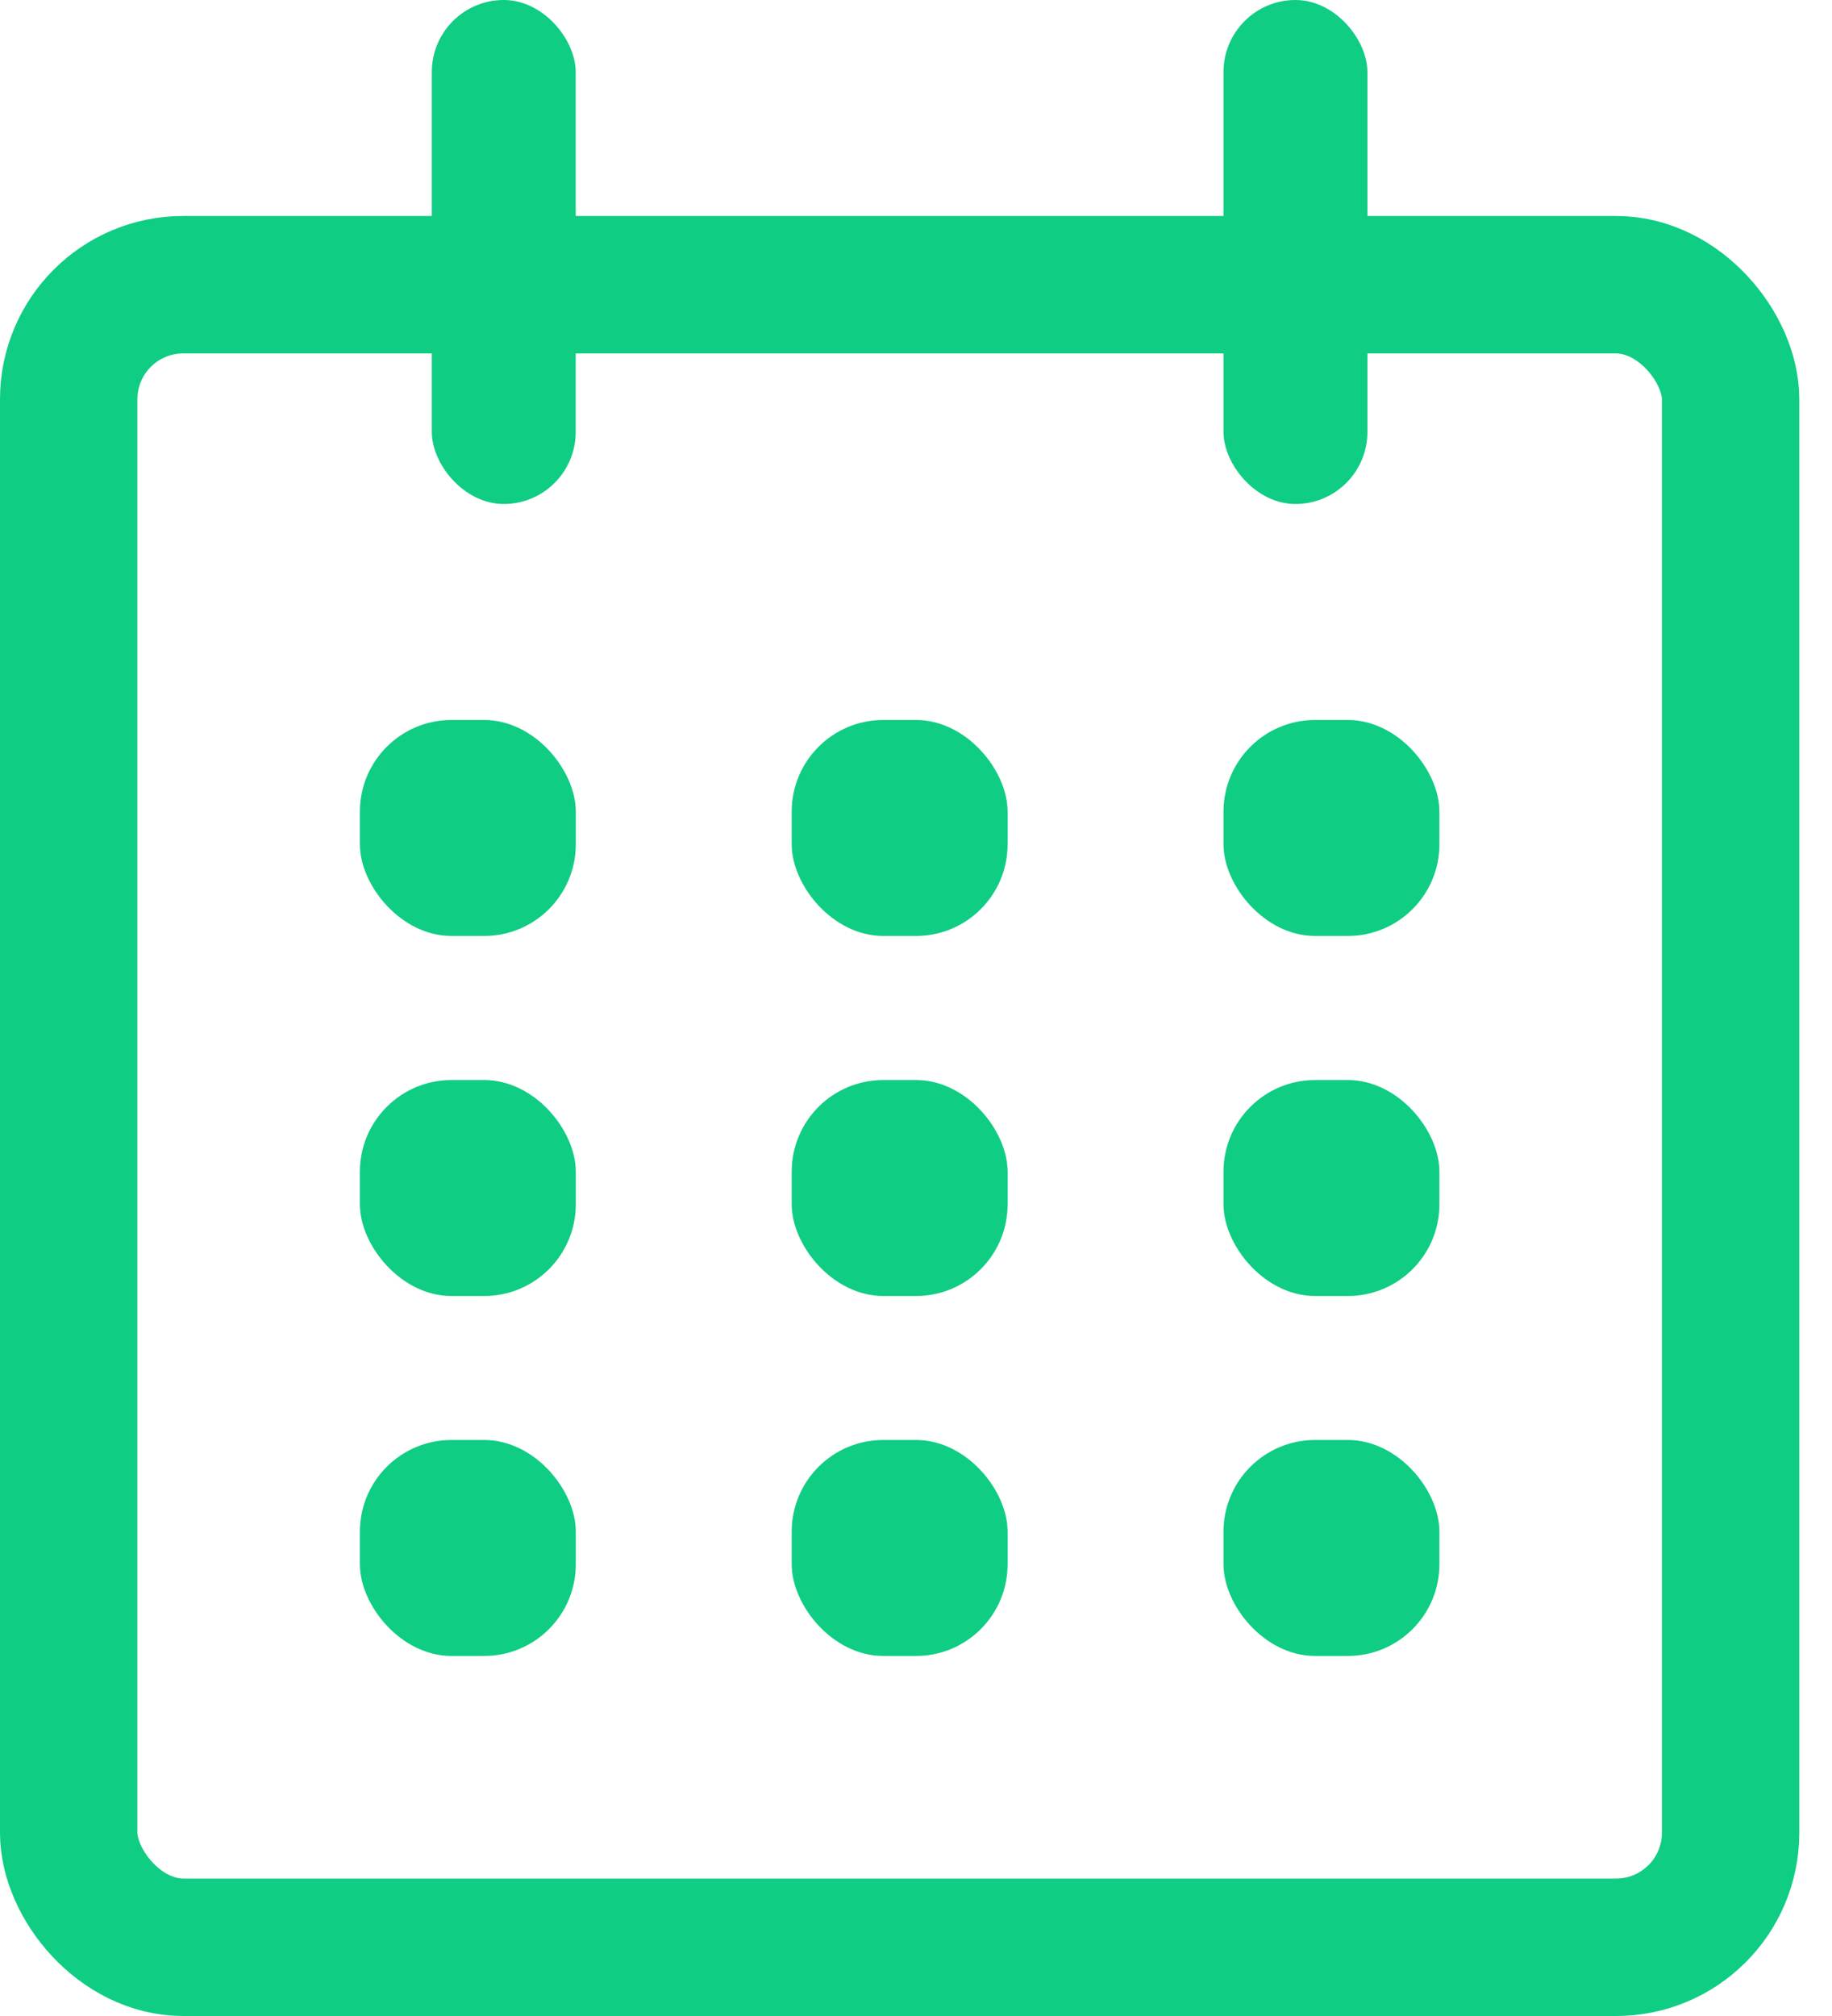
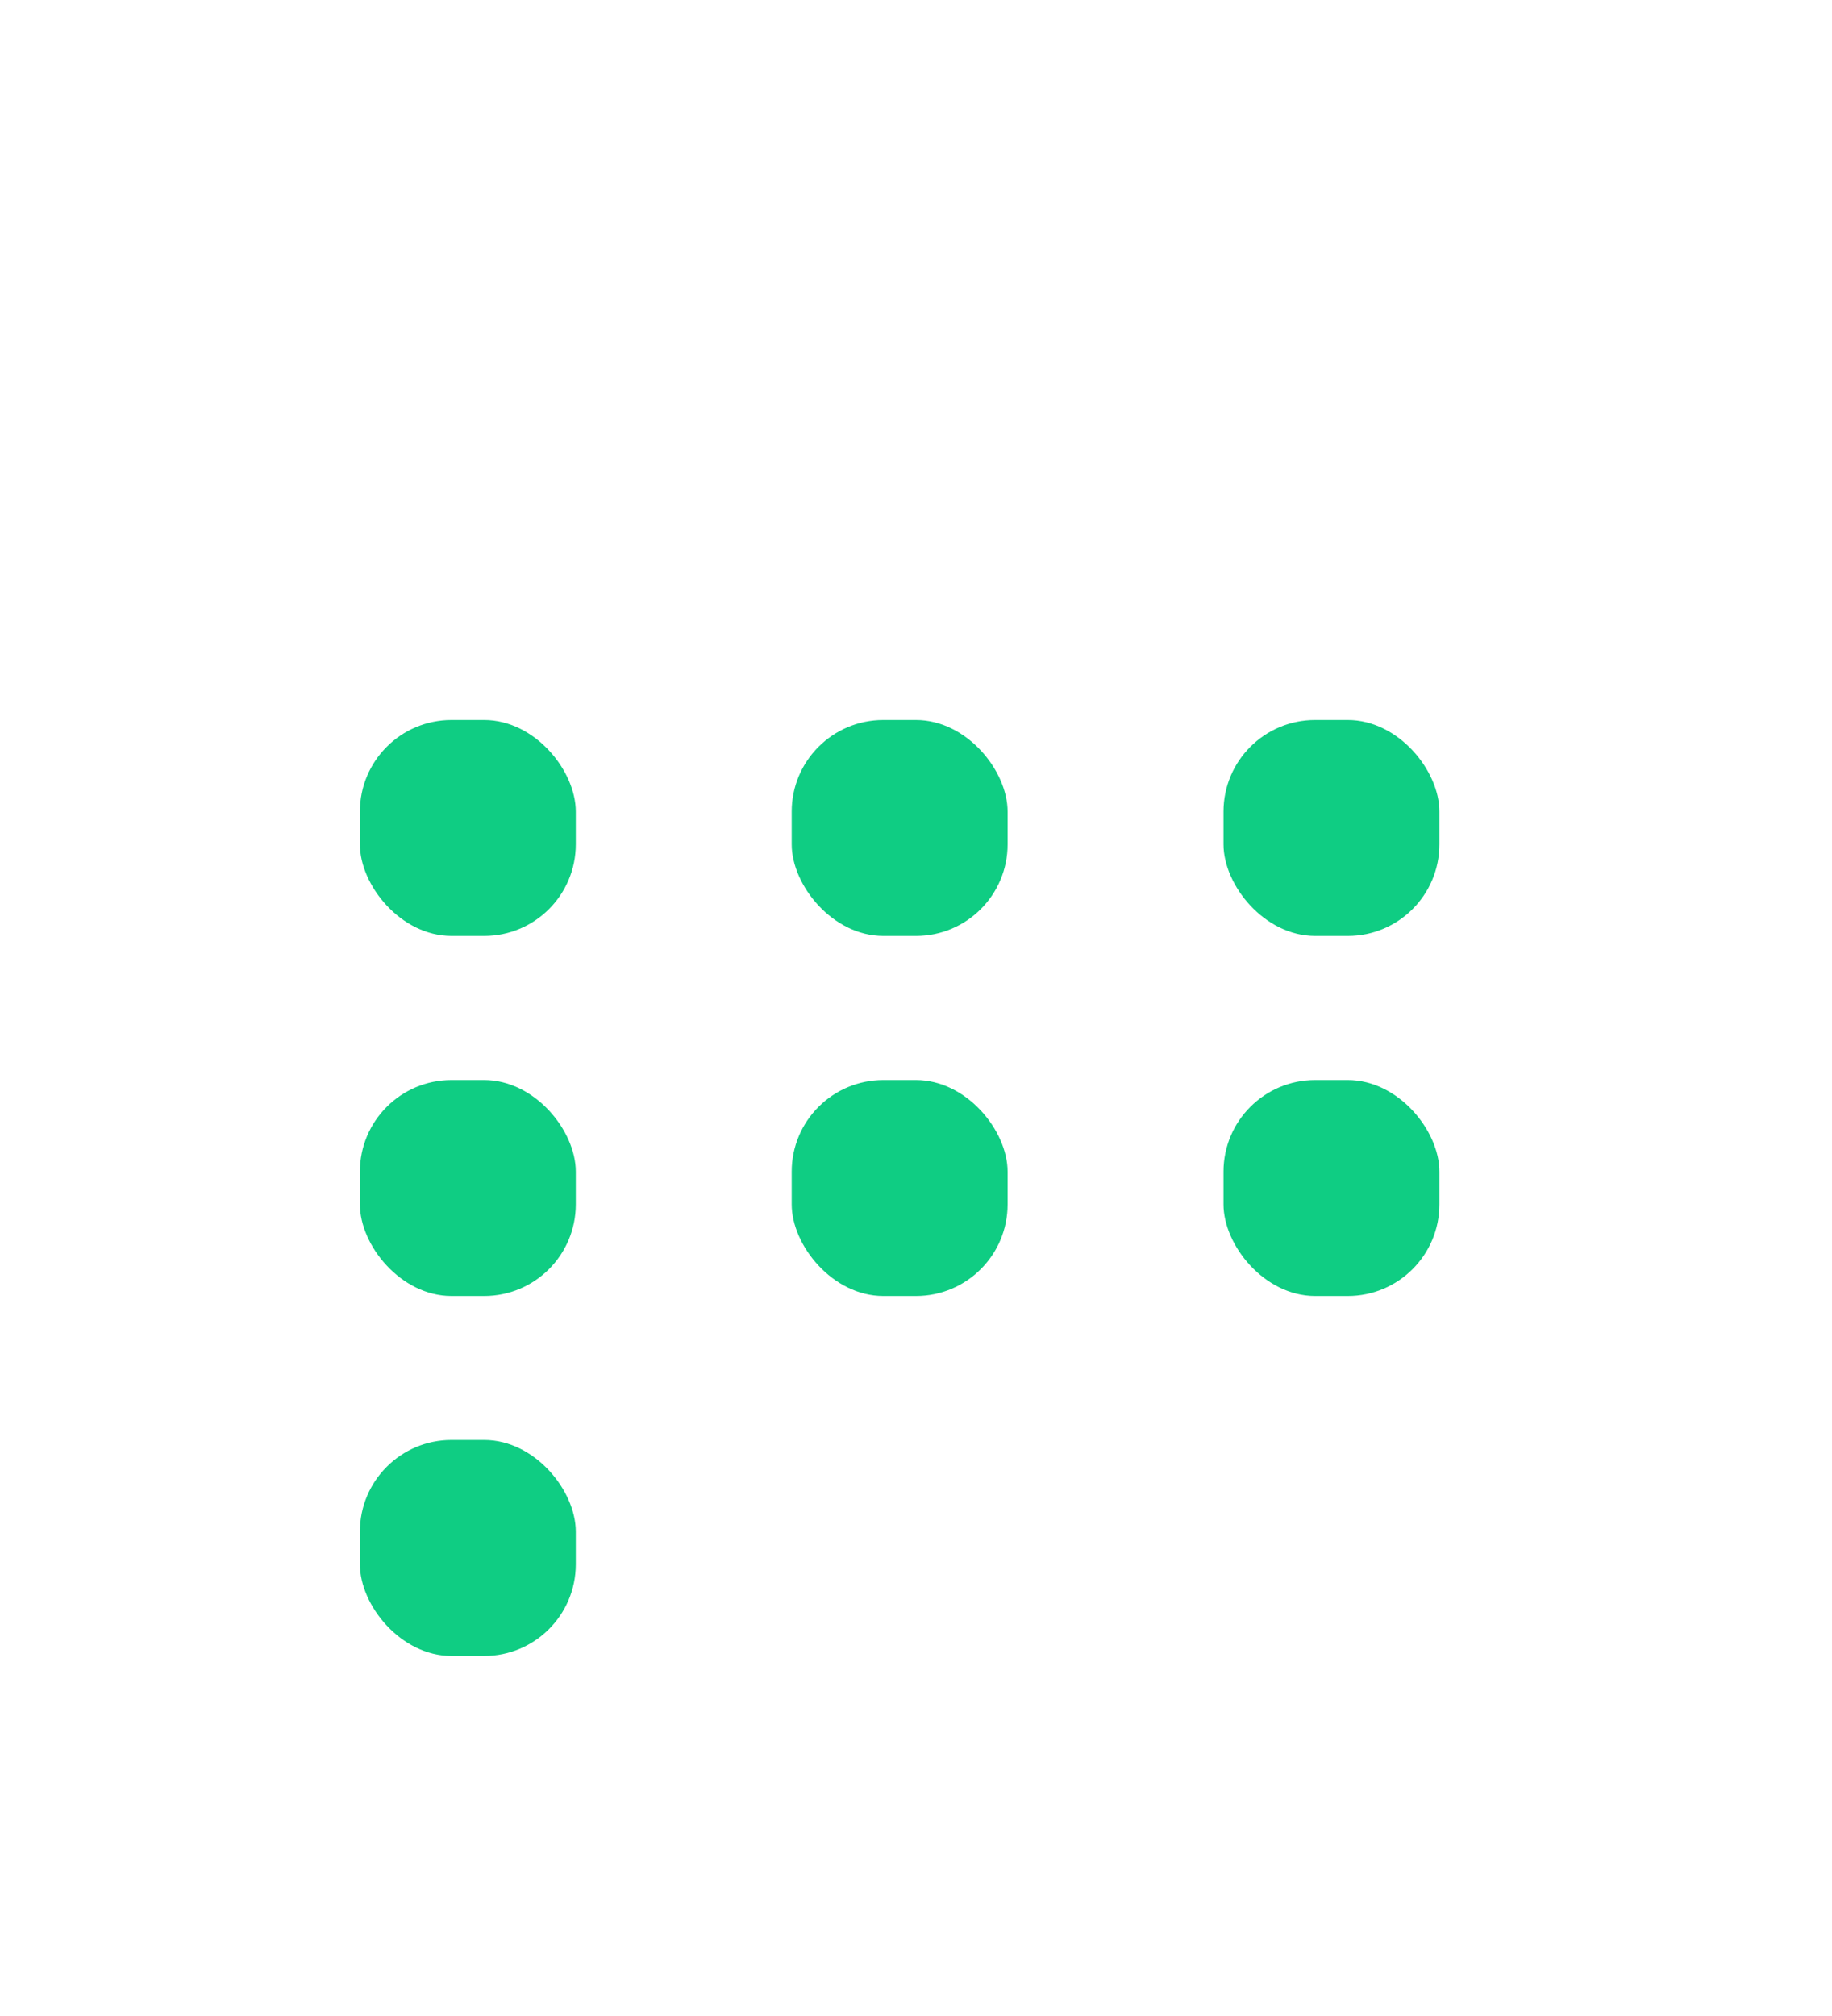
<svg xmlns="http://www.w3.org/2000/svg" width="20" height="22" viewBox="0 0 20 22" fill="none">
-   <rect x="0.75" y="3.107" width="18.143" height="18.143" rx="1.25" stroke="#0FCD83" stroke-width="1.5" />
-   <rect x="4.714" width="1.571" height="5.5" rx="0.786" fill="#0FCD83" />
-   <rect x="13.357" width="1.571" height="5.5" rx="0.786" fill="#0FCD83" />
  <rect x="3.929" y="7.857" width="2.357" height="2.357" rx="1" fill="#0FCD83" />
  <rect x="3.929" y="11.786" width="2.357" height="2.357" rx="1" fill="#0FCD83" />
  <rect x="3.929" y="15.714" width="2.357" height="2.357" rx="1" fill="#0FCD83" />
  <rect x="8.643" y="7.857" width="2.357" height="2.357" rx="1" fill="#0FCD83" />
  <rect x="8.643" y="11.786" width="2.357" height="2.357" rx="1" fill="#0FCD83" />
-   <rect x="8.643" y="15.714" width="2.357" height="2.357" rx="1" fill="#0FCD83" />
  <rect x="13.357" y="7.857" width="2.357" height="2.357" rx="1" fill="#0FCD83" />
  <rect x="13.357" y="11.786" width="2.357" height="2.357" rx="1" fill="#0FCD83" />
-   <rect x="13.357" y="15.714" width="2.357" height="2.357" rx="1" fill="#0FCD83" />
</svg>